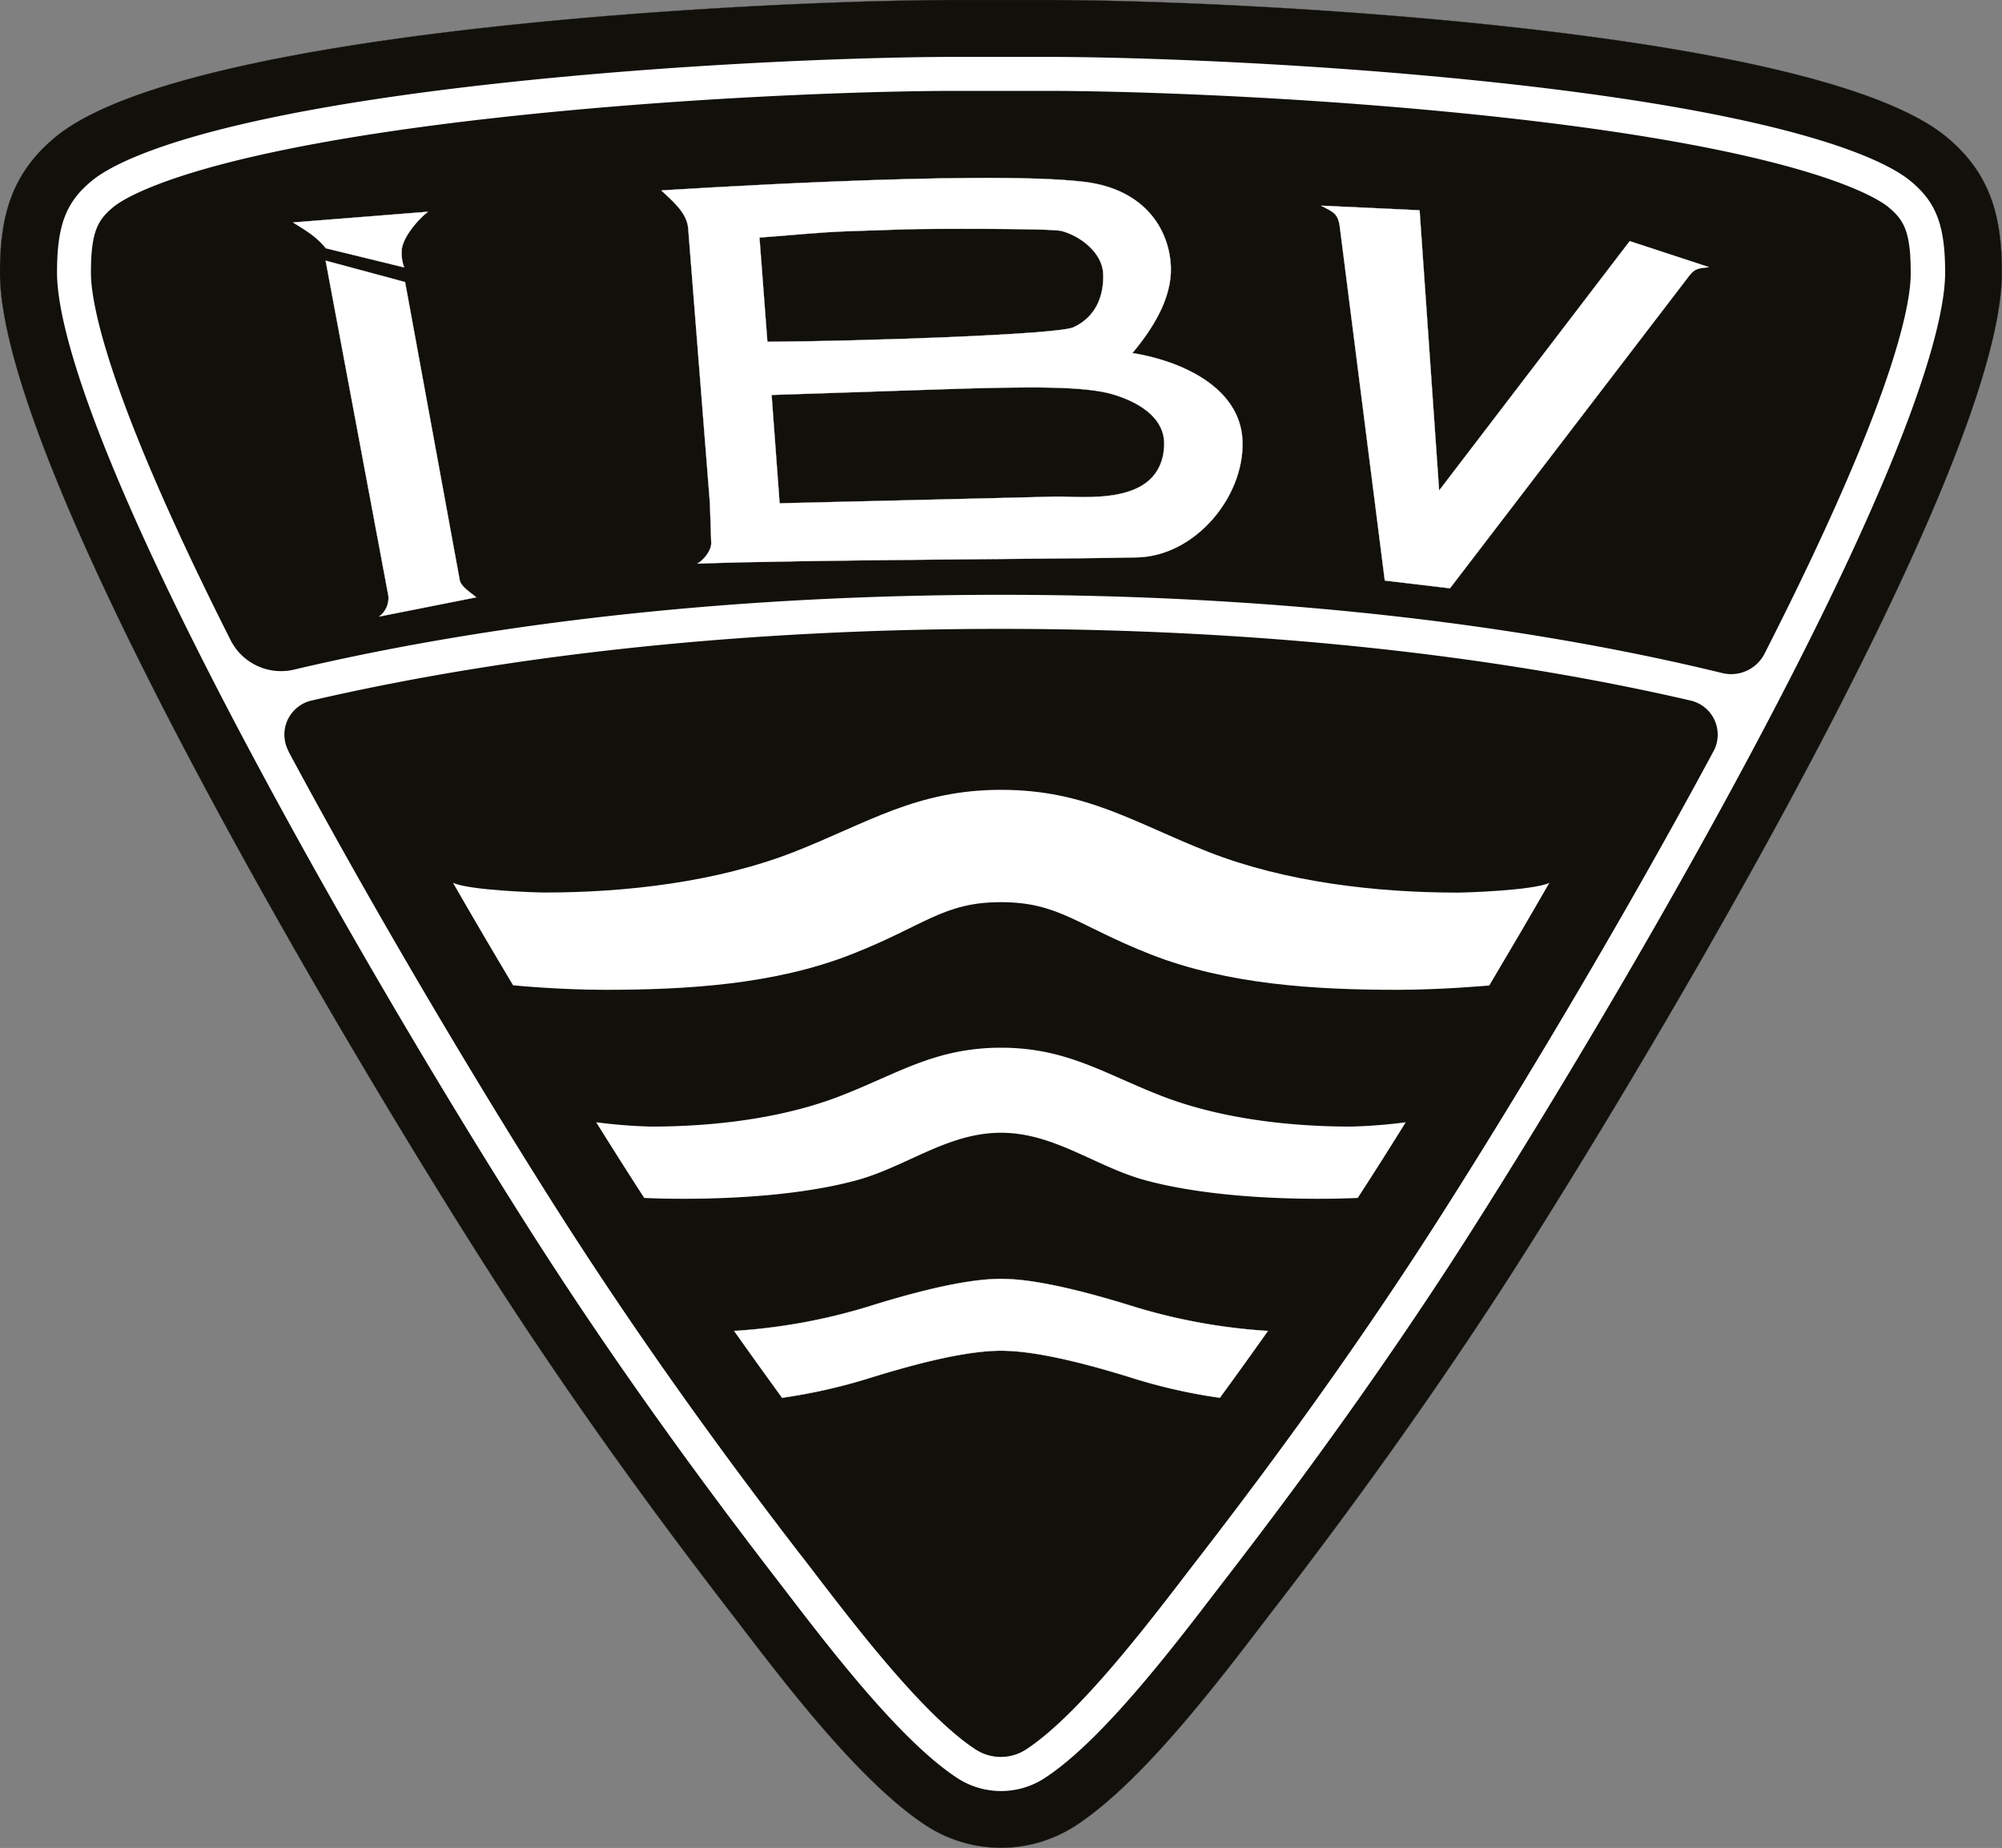
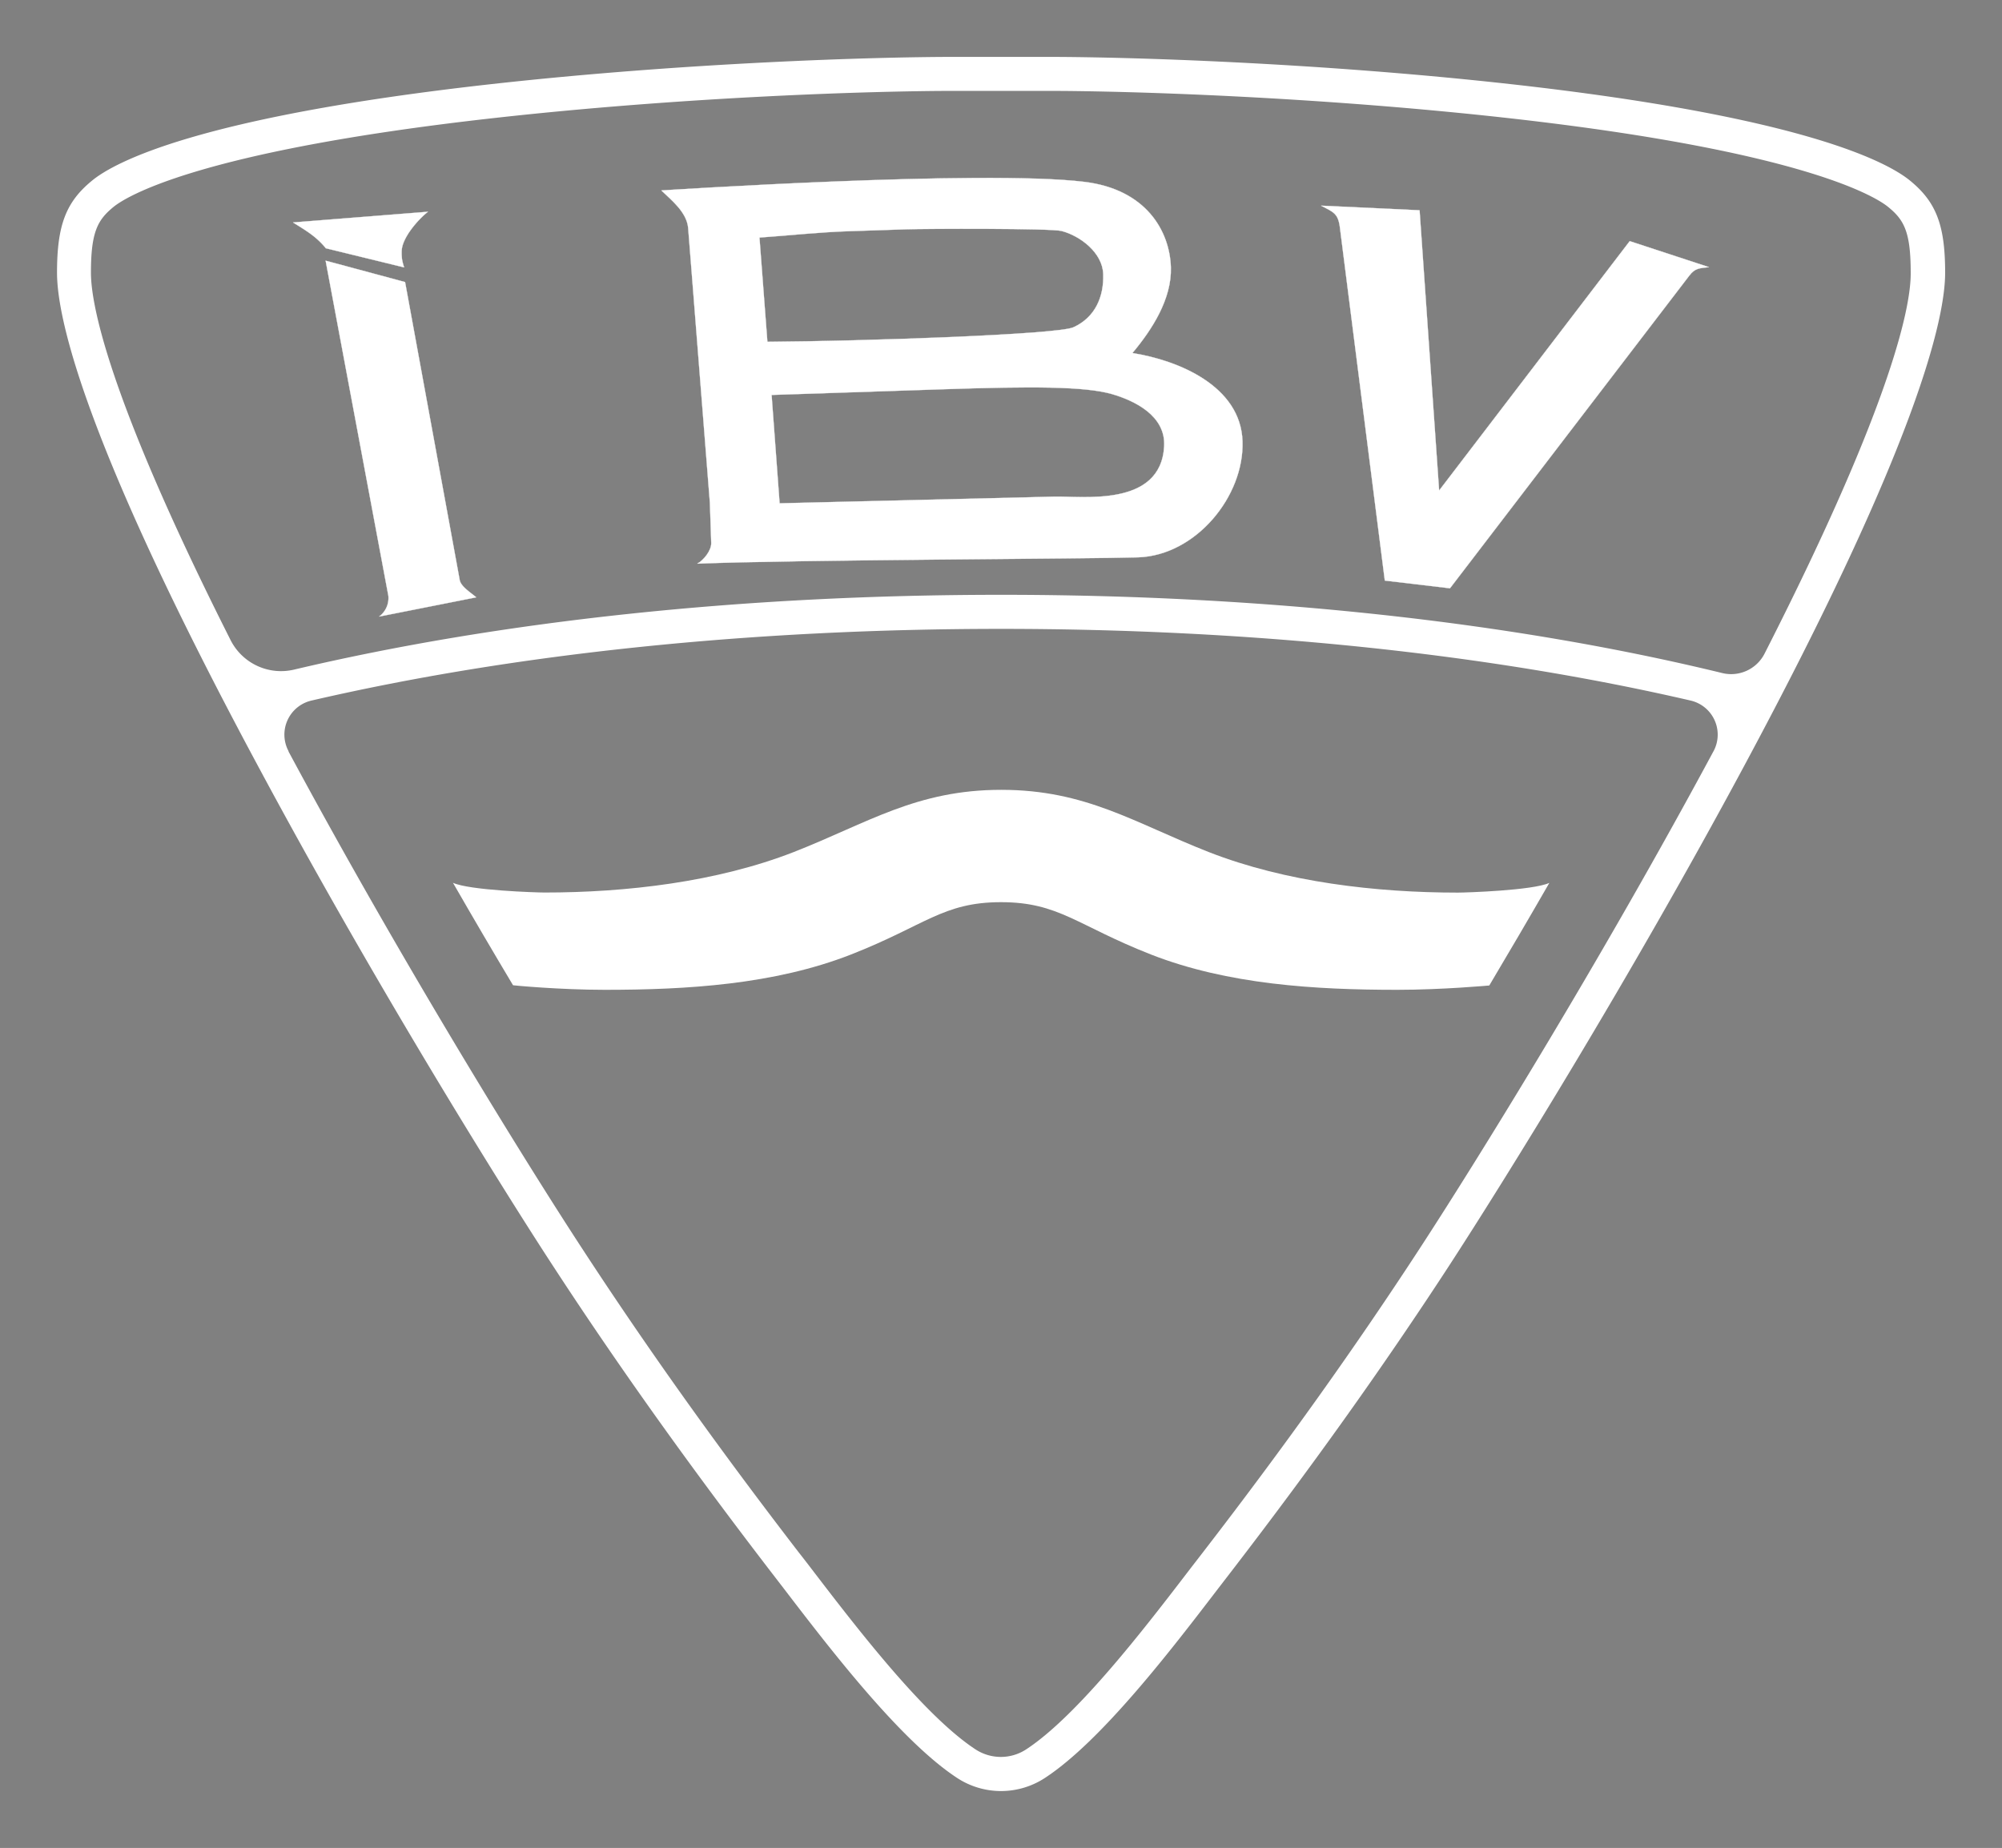
<svg xmlns="http://www.w3.org/2000/svg" id="Layer_1" data-name="Layer 1" viewBox="0 0 499.96 461.55">
  <rect x="0" y="0" width="499.96" height="461.55" fill="#808080" stroke="none" />
  <defs>
    <style>.cls-1{fill:#12100b;stroke:#323230;}.cls-1,.cls-2,.cls-3{stroke-linecap:round;stroke-linejoin:round;stroke-width:0.06px;}.cls-2,.cls-3,.cls-4{fill:#fff;}.cls-2,.cls-3{stroke:#fff;}.cls-3{fill-rule:evenodd;}</style>
  </defs>
-   <path class="cls-1" d="M538,66c-33-27-177.2-34.11-224.46-34.11H290.46C243.21,31.92,99,39,66,66c-11.22,9.18-14,20-14,34,0,51.4,96.77,210.69,126.46,256.2,17.28,26.48,35.71,52.09,55,77.13,12.21,15.87,32.29,43.1,49.88,54.56a34.25,34.25,0,0,0,37.26,0c17.59-11.46,37.67-38.69,49.88-54.56,19.28-25,37.71-50.65,55-77.13,29.7-45.51,126.46-204.8,126.46-256.2C551.94,86.05,549.2,75.21,538,66Z" transform="translate(-52.01 -31.89)" />
  <path class="cls-2" d="M133.33,93.82c-2.44-2.95-4.94-4.36-8.13-6.37l33.68-2.67c-2.49,1.94-6.56,6.59-6.56,9.89a12.9,12.9,0,0,0,.09,2,14.18,14.18,0,0,0,.52,2l-19.6-4.79Z" transform="translate(-52.01 -31.89)" />
  <path class="cls-2" d="M146.72,185.86A5.74,5.74,0,0,0,149,180.7L133.33,97l19.84,5.34,13.63,74.37c.23,1.67,3,3.35,4.13,4.37l-24.21,4.8Z" transform="translate(-52.01 -31.89)" />
  <path class="cls-3" d="M397.84,176.89,386.62,88.66c-.45-3.5-1.61-3.78-4.68-5.4l24.58,1.15,4.88,70L459,92.12l19.78,6.49c-2.37.31-3.4.16-4.91,2.13l-59.76,78.08-16.28-1.93Z" transform="translate(-52.01 -31.89)" />
  <path class="cls-2" d="M334.8,120.07c4.89-5.83,9.87-13.52,9.61-21.44-.3-9-6.13-19.44-21.62-21.32-25.49-3.1-105.61,2.15-105.61,2.15,2.64,2.53,6.3,5.45,6.68,9.31l5.43,68.68.34,10.06c.06,1.87-1.9,4.3-3.47,5.16,24.66-1,98.14-1.19,110.08-1.58,14.36-.48,26.52-15.2,26.06-29S346.28,121.88,334.8,120.07ZM241.67,91.22c7.47-.52,14.93-1.35,22.42-1.59l14.19-.47c4.75-.16,36.17-.27,38.81.41,4.7,1.22,10.26,5.45,10.43,10.77.19,5.66-2,10.82-7.45,13.3-3.95,1.8-51.57,3.45-76.42,3.62Zm101.07,52.11c-.83,15.46-20.74,12.38-27.64,12.61l-68.4,1.66-2-27.07,42.84-1.42c22.16-.74,35.35-.75,42.18,1.21C335.22,131.92,343.15,135.65,342.74,143.33Z" transform="translate(-52.01 -31.89)" />
-   <path class="cls-2" d="M247.32,381a139,139,0,0,0,21.27-4.75c18.44-5.78,27.88-7,33.4-7s15,1.22,33.41,7A137.17,137.17,0,0,0,356.64,381h0q6.15-8.41,12-16.69h0a144.85,144.85,0,0,1-33.24-6c-18.45-5.77-27.89-7-33.41-7s-15,1.23-33.4,7a144.94,144.94,0,0,1-33.24,6h0Q241.19,372.55,247.32,381Z" transform="translate(-52.01 -31.89)" />
  <path class="cls-4" d="M529,77c-5.51-4.51-26.23-15.88-99.49-24.07-48.29-5.39-95.63-6.83-115.92-6.83H290.46c-20.36,0-67.71,1.44-116,6.83C101.21,61.12,80.48,72.49,75,77c-6.54,5.35-8.75,11.16-8.75,23,0,11.12,6.54,42,50.4,123.6C145,276.46,176.34,327,190.37,348.47c16.2,24.83,34,49.76,54.34,76.23l3.08,4C259.4,443.88,277,466.8,291.1,476a20,20,0,0,0,21.79,0c14.15-9.22,31.69-32.14,43.3-47.31l3.08-4c20.37-26.47,38.15-51.41,54.34-76.23,14-21.51,45.36-72,73.75-124.86C531.22,142,537.77,111.13,537.77,100,537.77,88.16,535.56,82.35,529,77ZM406.49,343.82c-16.07,24.64-33.72,49.39-54,75.69l-3.09,4c-11.26,14.71-28.27,36.93-41.2,45.36a11.56,11.56,0,0,1-12.5,0c-12.93-8.42-29.94-30.64-41.19-45.34q-1.62-2.12-3.1-4c-20.23-26.29-37.88-51.05-53.95-75.69-14-21.4-45.13-71.65-73.39-124.24l0-.1a8.73,8.73,0,0,1,5.75-12.64c50.64-11.73,109.81-17.9,172.18-17.9s121.55,6.17,172.19,17.9a8.74,8.74,0,0,1,5.75,12.64l-.06.1C451.62,272.17,420.45,322.42,406.49,343.82Zm86.19-148.69A9.36,9.36,0,0,1,482.13,200c-52.58-12.8-114.64-19.55-180.14-19.55-64,0-124.76,6.45-176.57,18.69a14.12,14.12,0,0,1-15.85-7.42C78.44,130,74.72,107.31,74.72,100c0-10.18,1.66-13.18,5.64-16.43,2.74-2.24,20.17-13.83,95.05-22.2,47.92-5.35,94.87-6.78,115-6.78h23.18c20.12,0,67,1.43,114.94,6.78,74.87,8.37,92.31,20,95,22.2,4,3.25,5.64,6.25,5.64,16.43C529.26,107.44,525.41,130.87,492.68,195.13Z" transform="translate(-52.01 -31.89)" />
  <path class="cls-4" d="M203.05,279.11c20.39,0,42.3-1.3,61.49-8.82,18.54-7.27,23-13.07,37.45-13.07s18.92,5.8,37.45,13.07c19.2,7.52,41.1,8.82,61.49,8.82,11.25,0,23-1.08,23-1.08,4.83-8.12,9.87-16.71,15-25.63l0,0c-4.1,1.89-20.78,2.43-22.86,2.43-20.39,0-43-2.61-62.2-10.13-18.53-7.27-30.64-15.54-51.82-15.54s-33.29,8.27-51.82,15.54C231,252.2,208.36,254.81,188,254.81c-2.07,0-18.77-.54-22.87-2.43h0c5.12,8.91,10.16,17.49,15,25.59C180.07,278,191.76,279.11,203.05,279.11Z" transform="translate(-52.01 -31.89)" />
-   <polygon class="cls-4" points="148.88 280.3 148.88 280.3 148.88 280.3 148.88 280.3" />
-   <polygon class="cls-4" points="351.08 280.3 351.08 280.3 351.08 280.3 351.08 280.3" />
-   <path class="cls-4" d="M341.77,305.49c-14.23-5.57-23.52-11.92-39.78-11.92s-25.55,6.35-39.77,11.92c-14.73,5.78-32.09,7.78-47.74,7.78a133.61,133.61,0,0,1-13.59-1.08c4.67,7.48,8.73,13.86,12,18.9,0,0,30.58,1.68,53-4.4,12.45-3.38,22.77-11.88,36.09-11.88s23.64,8.5,36.1,11.88c22.44,6.08,53,4.4,53,4.4,3.27-5,7.33-11.42,12-18.9a133.25,133.25,0,0,1-13.58,1.08C373.86,313.27,356.5,311.27,341.77,305.49Z" transform="translate(-52.01 -31.89)" />
</svg>